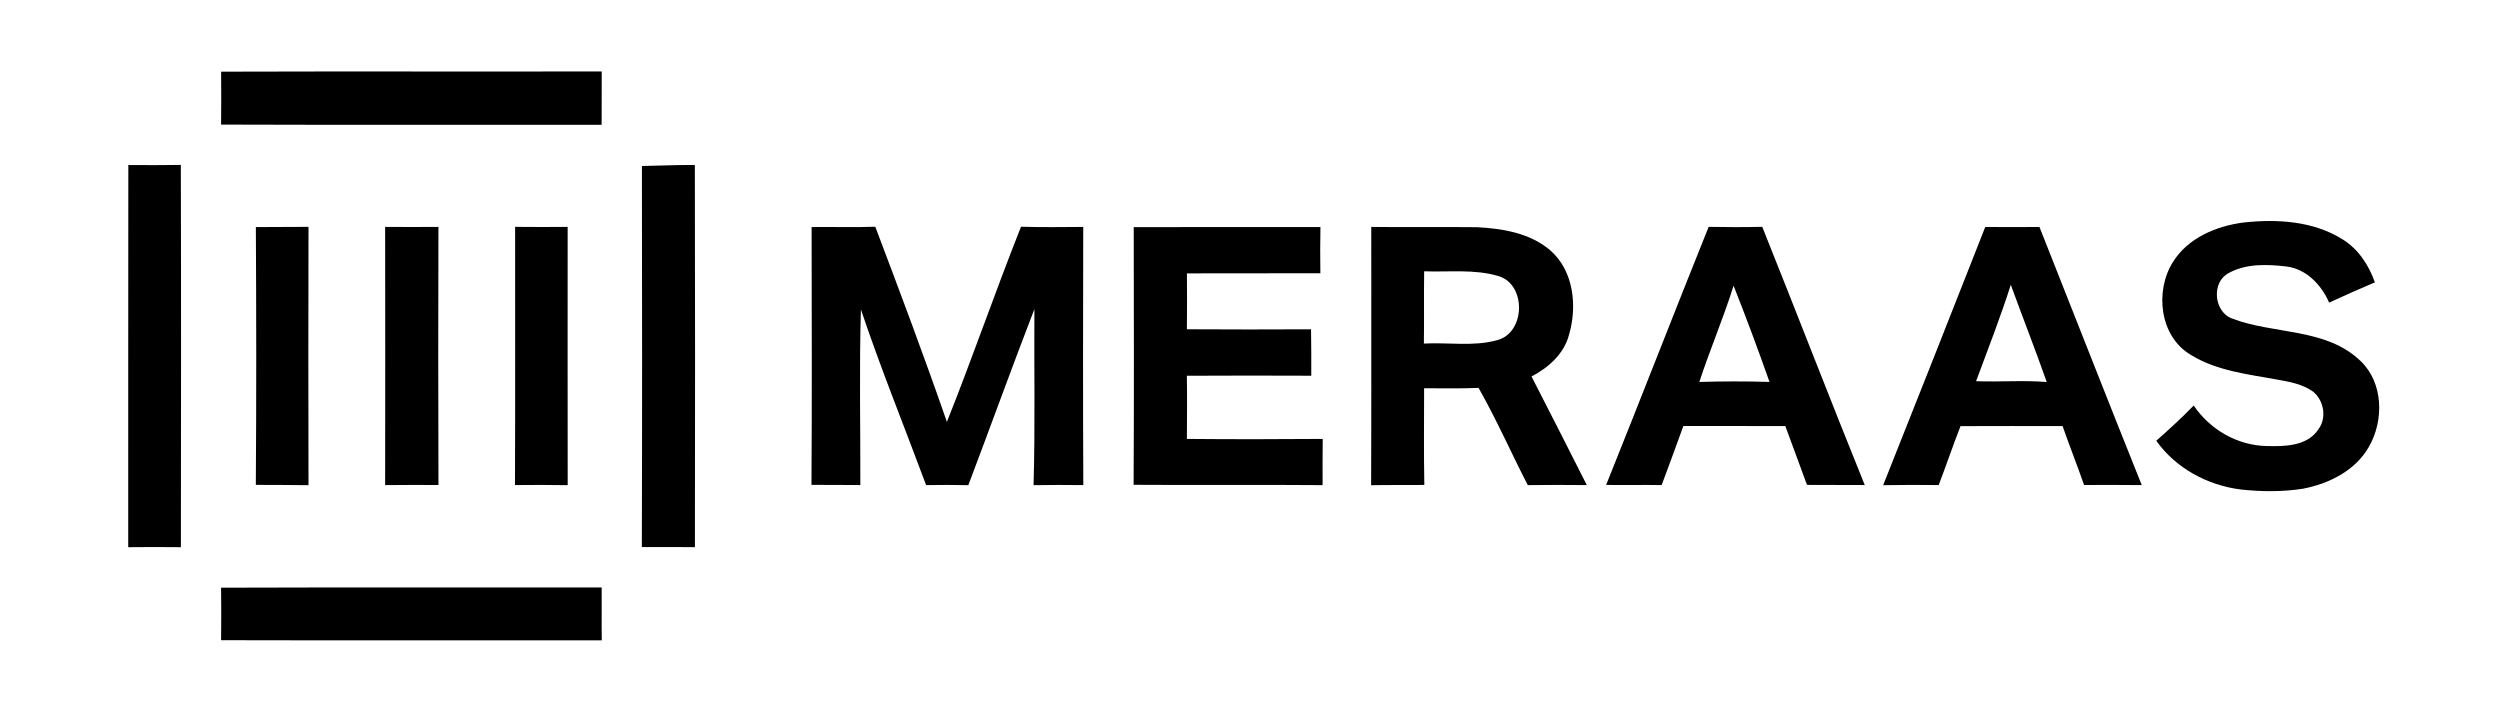
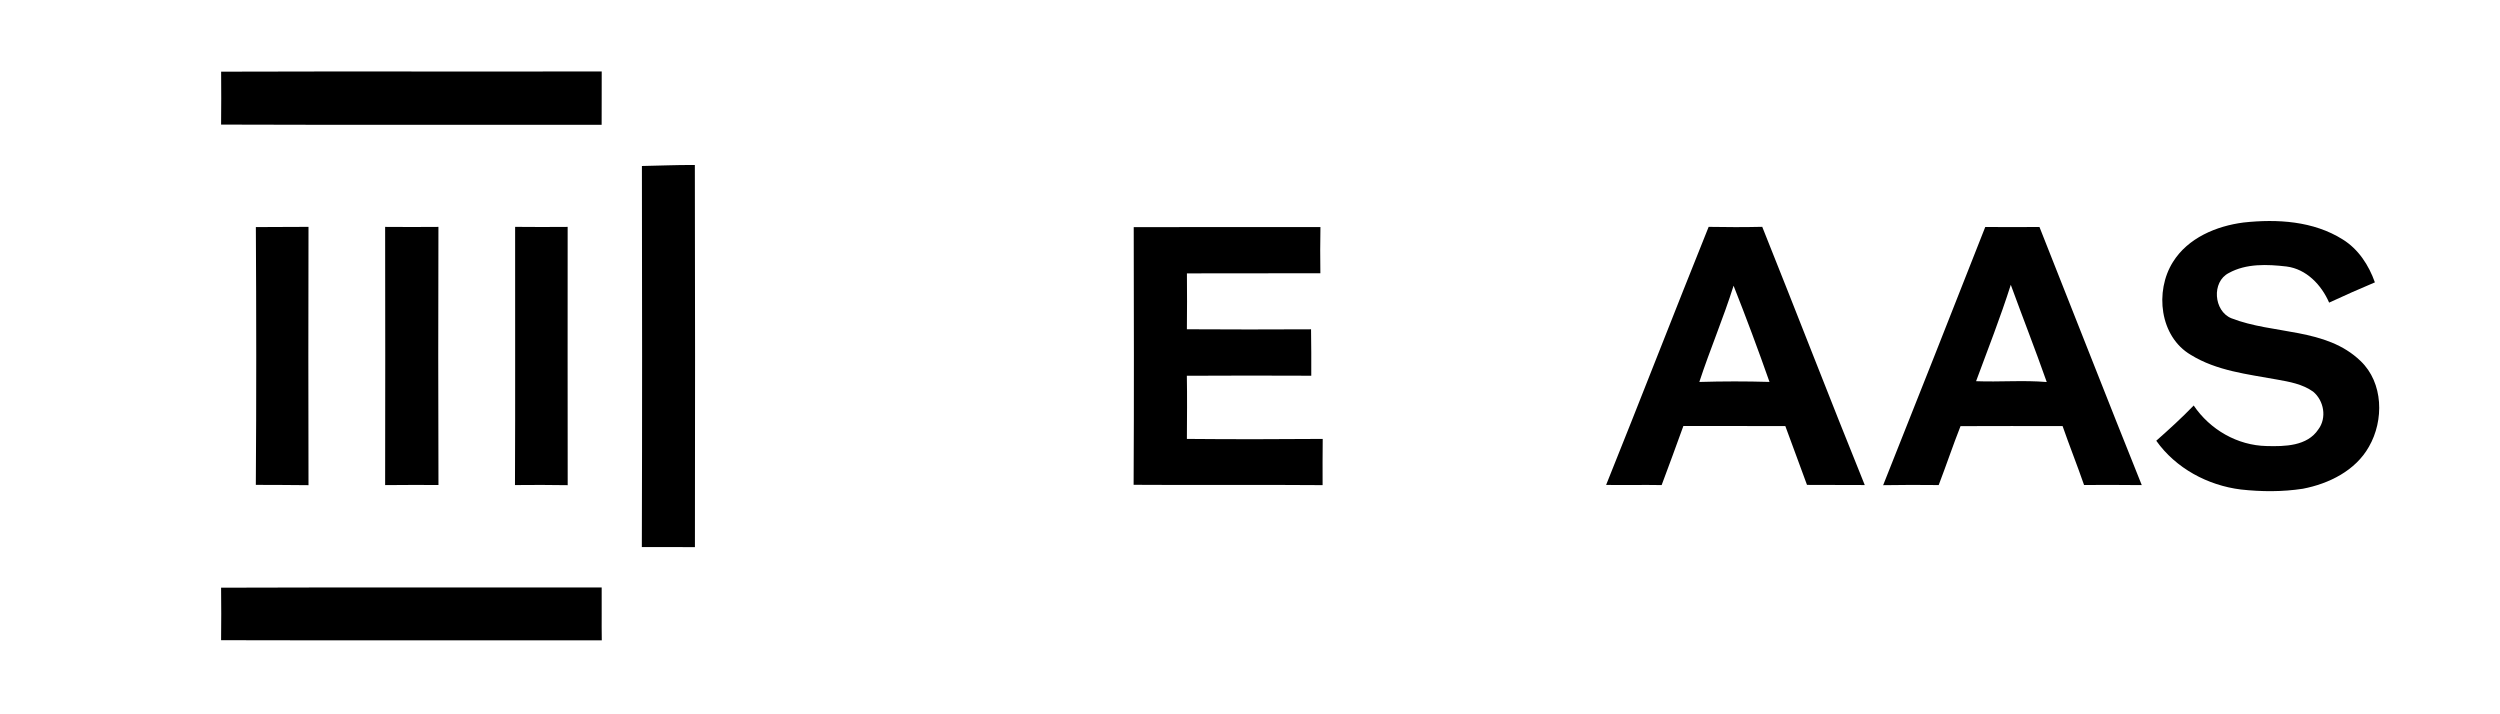
<svg xmlns="http://www.w3.org/2000/svg" width="525px" height="150px" viewBox="0 0 524 150" version="1.1">
  <g id="surface1">
-     <path style=" stroke:none;fill-rule:nonzero;fill:rgb(0%,0%,0%);fill-opacity:1;" d="M 45.938 15.051 C 72.574 14.965 99.215 15.059 125.859 15.004 C 125.836 18.734 125.875 22.465 125.844 26.203 C 99.199 26.18 72.566 26.258 45.93 26.164 C 45.969 22.457 45.969 18.758 45.938 15.051 Z M 45.938 15.051 " />
-     <path style=" stroke:none;fill-rule:nonzero;fill:rgb(0%,0%,0%);fill-opacity:1;" d="M 26.449 34.656 C 30.121 34.68 33.793 34.695 37.473 34.633 C 37.551 61.395 37.52 88.148 37.488 114.91 C 33.801 114.871 30.113 114.863 26.426 114.91 C 26.449 88.156 26.402 61.41 26.449 34.656 Z M 26.449 34.656 " />
+     <path style=" stroke:none;fill-rule:nonzero;fill:rgb(0%,0%,0%);fill-opacity:1;" d="M 45.938 15.051 C 72.574 14.965 99.215 15.059 125.859 15.004 C 125.836 18.734 125.875 22.465 125.844 26.203 C 99.199 26.18 72.566 26.258 45.93 26.164 C 45.969 22.457 45.969 18.758 45.938 15.051 Z " />
    <path style=" stroke:none;fill-rule:nonzero;fill:rgb(0%,0%,0%);fill-opacity:1;" d="M 134.301 34.859 C 138.012 34.805 141.715 34.605 145.418 34.656 C 145.488 61.402 145.465 88.148 145.434 114.895 C 141.715 114.887 138.004 114.871 134.285 114.879 C 134.367 88.203 134.348 61.531 134.301 34.859 Z M 134.301 34.859 " />
    <path style=" stroke:none;fill-rule:nonzero;fill:rgb(0%,0%,0%);fill-opacity:1;" d="M 470.641 46.727 C 477.699 45.957 485.312 46.402 491.48 50.289 C 494.77 52.328 496.953 55.695 498.227 59.297 C 495 60.656 491.789 62.074 488.617 63.551 C 487.004 59.836 483.859 56.504 479.68 55.965 C 475.648 55.496 471.199 55.305 467.543 57.336 C 463.895 59.188 464.379 65.32 468.074 66.828 C 476.914 70.289 487.914 68.773 495.215 75.805 C 500.023 80.387 500.164 88.285 496.973 93.816 C 494.145 98.84 488.57 101.586 483.098 102.637 C 478.797 103.297 474.402 103.273 470.094 102.797 C 463.117 101.934 456.41 98.336 452.316 92.555 C 455.012 90.172 457.68 87.746 460.176 85.156 C 463.594 90.215 469.363 93.555 475.504 93.668 C 479.281 93.77 484.02 93.707 486.352 90.168 C 488.172 87.746 487.531 84.129 485.258 82.246 C 483.031 80.652 480.27 80.168 477.637 79.699 C 471.492 78.578 465.008 77.883 459.574 74.523 C 453.016 70.68 451.969 61.148 455.809 55.035 C 458.965 49.957 464.93 47.465 470.641 46.727 Z M 470.641 46.727 " />
    <path style=" stroke:none;fill-rule:nonzero;fill:rgb(0%,0%,0%);fill-opacity:1;" d="M 53.23 47.688 C 56.918 47.633 60.605 47.695 64.285 47.641 C 64.246 65.723 64.238 83.805 64.285 101.887 C 60.598 101.816 56.91 101.863 53.223 101.824 C 53.352 83.781 53.328 65.73 53.23 47.688 Z M 53.23 47.688 " />
    <path style=" stroke:none;fill-rule:nonzero;fill:rgb(0%,0%,0%);fill-opacity:1;" d="M 80.379 47.648 C 84.113 47.688 87.84 47.672 91.57 47.648 C 91.523 65.715 91.512 83.781 91.578 101.848 C 87.844 101.84 84.113 101.824 80.379 101.871 C 80.41 83.797 80.41 65.723 80.379 47.648 Z M 80.379 47.648 " />
    <path style=" stroke:none;fill-rule:nonzero;fill:rgb(0%,0%,0%);fill-opacity:1;" d="M 107.676 47.641 C 111.355 47.688 115.027 47.672 118.707 47.648 C 118.699 65.73 118.691 83.805 118.715 101.887 C 115.02 101.832 111.332 101.816 107.645 101.863 C 107.723 83.789 107.66 65.715 107.676 47.641 Z M 107.676 47.641 " />
-     <path style=" stroke:none;fill-rule:nonzero;fill:rgb(0%,0%,0%);fill-opacity:1;" d="M 169.938 47.68 C 174.395 47.625 178.852 47.773 183.309 47.617 C 188.461 61.223 193.586 74.852 198.348 88.598 C 203.766 75.027 208.512 61.191 213.914 47.617 C 218.262 47.734 222.625 47.695 226.98 47.656 C 226.941 65.723 226.91 83.797 226.996 101.871 C 223.508 101.832 220.027 101.816 216.547 101.887 C 216.902 89.566 216.641 77.234 216.723 64.914 C 211.977 77.188 207.512 89.582 202.848 101.887 C 199.891 101.832 196.941 101.816 193.984 101.871 C 189.414 89.582 184.473 77.418 180.293 64.996 C 179.926 77.266 180.203 89.578 180.172 101.863 C 176.746 101.816 173.328 101.848 169.91 101.824 C 170.023 83.781 169.961 65.73 169.938 47.68 Z M 169.938 47.68 " />
    <path style=" stroke:none;fill-rule:nonzero;fill:rgb(0%,0%,0%);fill-opacity:1;" d="M 237.582 47.695 C 250.652 47.664 263.727 47.711 276.793 47.68 C 276.73 50.91 276.73 54.148 276.777 57.387 C 267.438 57.418 258.094 57.371 248.754 57.41 C 248.777 61.316 248.801 65.23 248.746 69.145 C 257.434 69.215 266.129 69.184 274.82 69.152 C 274.891 72.398 274.859 75.652 274.867 78.902 C 266.152 78.879 257.441 78.844 248.738 78.91 C 248.816 83.336 248.77 87.75 248.746 92.172 C 258.246 92.258 267.762 92.25 277.27 92.172 C 277.23 95.402 277.238 98.641 277.246 101.879 C 264.02 101.77 250.789 101.902 237.559 101.809 C 237.656 83.773 237.613 65.73 237.582 47.695 Z M 237.582 47.695 " />
-     <path style=" stroke:none;fill-rule:nonzero;fill:rgb(0%,0%,0%);fill-opacity:1;" d="M 287.469 47.656 C 294.867 47.742 302.266 47.633 309.672 47.711 C 315.027 47.996 320.75 48.926 324.977 52.504 C 330.008 56.805 330.77 64.332 328.973 70.371 C 327.918 74.348 324.641 77.223 321.121 79.062 C 325.016 86.652 328.887 94.25 332.727 101.867 C 328.598 101.828 324.465 101.82 320.336 101.875 C 316.832 95.098 313.77 88.078 309.996 81.457 C 306.184 81.625 302.375 81.52 298.562 81.535 C 298.555 88.305 298.484 95.07 298.609 101.84 C 294.883 101.887 291.156 101.816 287.438 101.895 C 287.508 83.812 287.453 65.73 287.469 47.656 Z M 298.57 56.973 C 298.5 62.031 298.586 67.086 298.516 72.148 C 303.625 71.863 308.918 72.824 313.906 71.434 C 319.906 69.879 320.082 59.613 314.082 57.949 C 309.074 56.48 303.727 57.164 298.57 56.973 Z M 298.57 56.973 " />
    <path style=" stroke:none;fill-rule:nonzero;fill:rgb(0%,0%,0%);fill-opacity:1;" d="M 336.785 101.836 C 344.043 83.805 351.059 65.672 358.316 47.641 C 362.066 47.711 365.824 47.719 369.57 47.633 C 376.809 65.688 383.797 83.828 391.098 101.859 C 387.047 101.844 383.008 101.852 378.969 101.828 C 377.477 97.703 375.918 93.598 374.418 89.473 C 367.281 89.457 360.145 89.48 353.008 89.457 C 351.492 93.598 350.012 97.75 348.445 101.867 C 344.559 101.797 340.664 101.895 336.785 101.836 Z M 356.359 80.211 C 361.27 80.059 366.184 80.059 371.094 80.203 C 368.711 73.426 366.199 66.684 363.551 60 C 361.406 66.832 358.586 73.414 356.359 80.211 Z M 356.359 80.211 " />
    <path style=" stroke:none;fill-rule:nonzero;fill:rgb(0%,0%,0%);fill-opacity:1;" d="M 416.402 47.672 C 420.191 47.68 423.992 47.695 427.789 47.672 C 434.965 65.73 442.023 83.836 449.27 101.871 C 445.227 101.824 441.188 101.832 437.152 101.848 C 435.719 97.703 434.086 93.625 432.645 89.48 C 425.5 89.449 418.355 89.473 411.211 89.488 C 409.598 93.578 408.203 97.754 406.625 101.863 C 402.738 101.816 398.852 101.824 394.961 101.887 C 402.168 83.836 409.281 65.754 416.402 47.672 Z M 414.477 80.051 C 419.422 80.25 424.379 79.805 429.316 80.227 C 426.906 73.383 424.25 66.621 421.766 59.809 C 419.59 66.645 416.965 73.328 414.477 80.051 Z M 414.477 80.051 " />
    <path style=" stroke:none;fill-rule:nonzero;fill:rgb(0%,0%,0%);fill-opacity:1;" d="M 45.93 123.414 C 72.566 123.32 99.207 123.406 125.852 123.367 C 125.891 127.074 125.812 130.773 125.875 134.473 C 99.223 134.449 72.582 134.512 45.93 134.441 C 45.977 130.77 45.969 127.09 45.93 123.414 Z M 45.93 123.414 " />
  </g>
</svg>